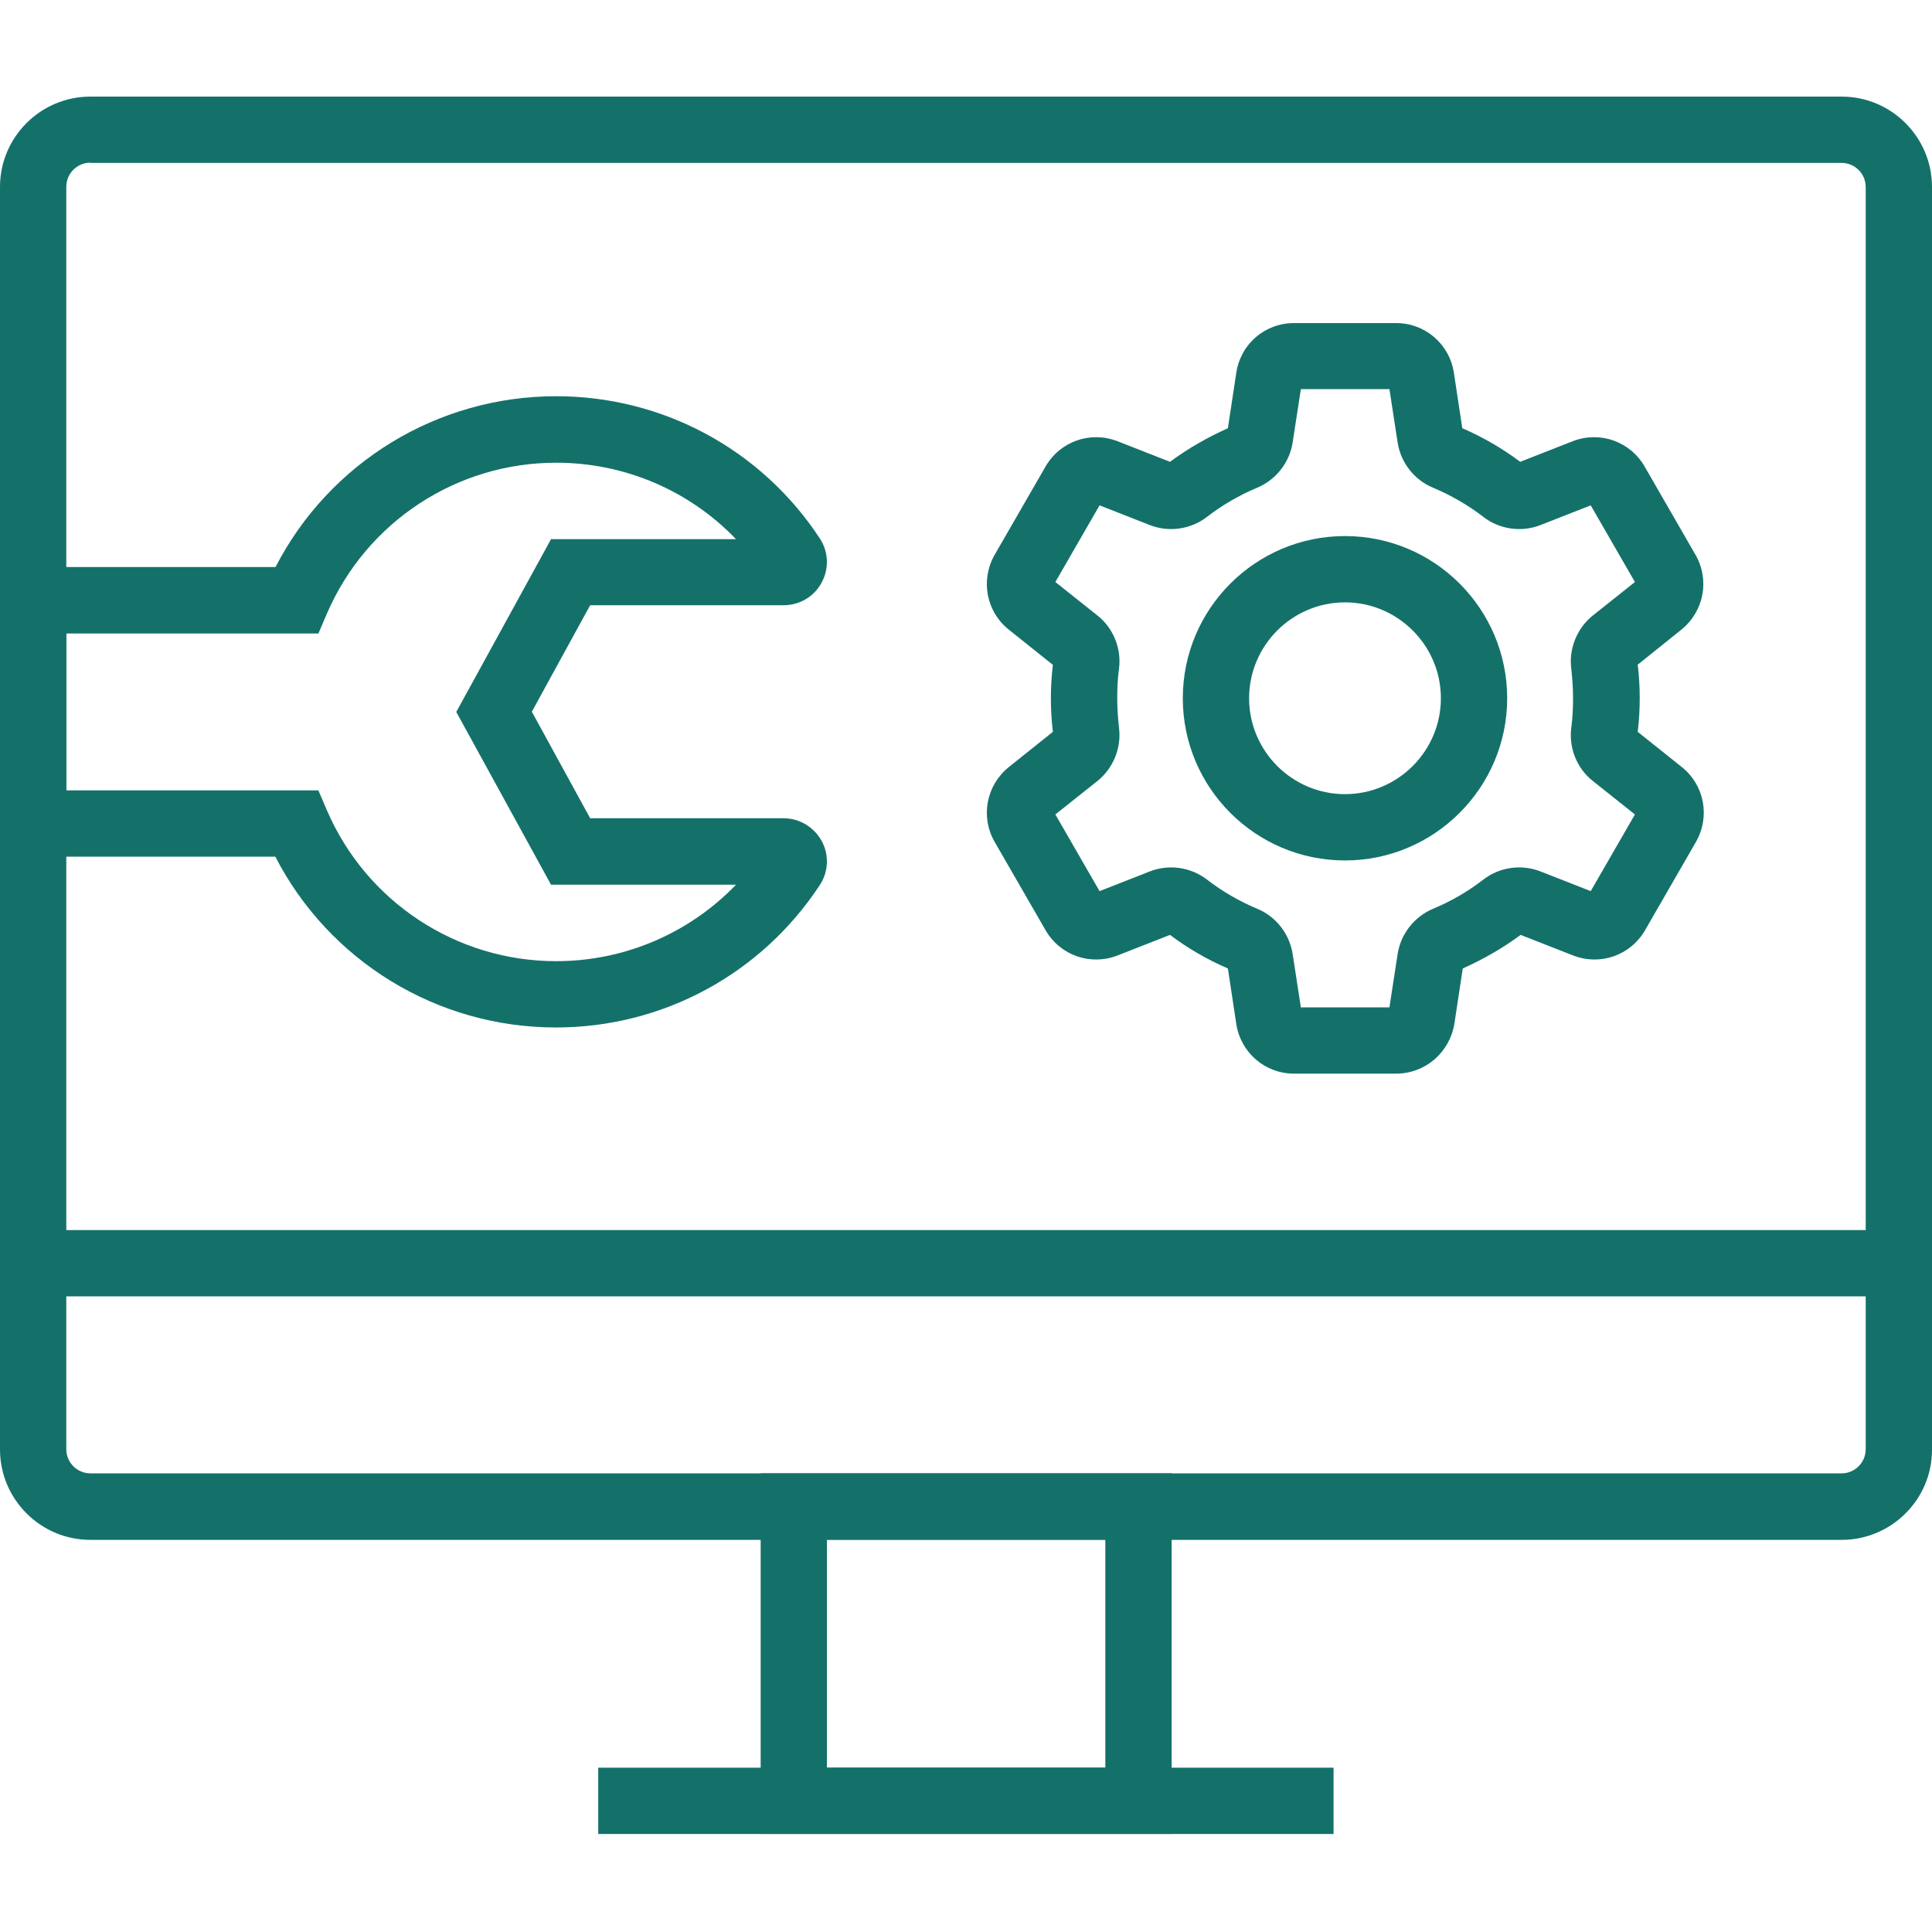
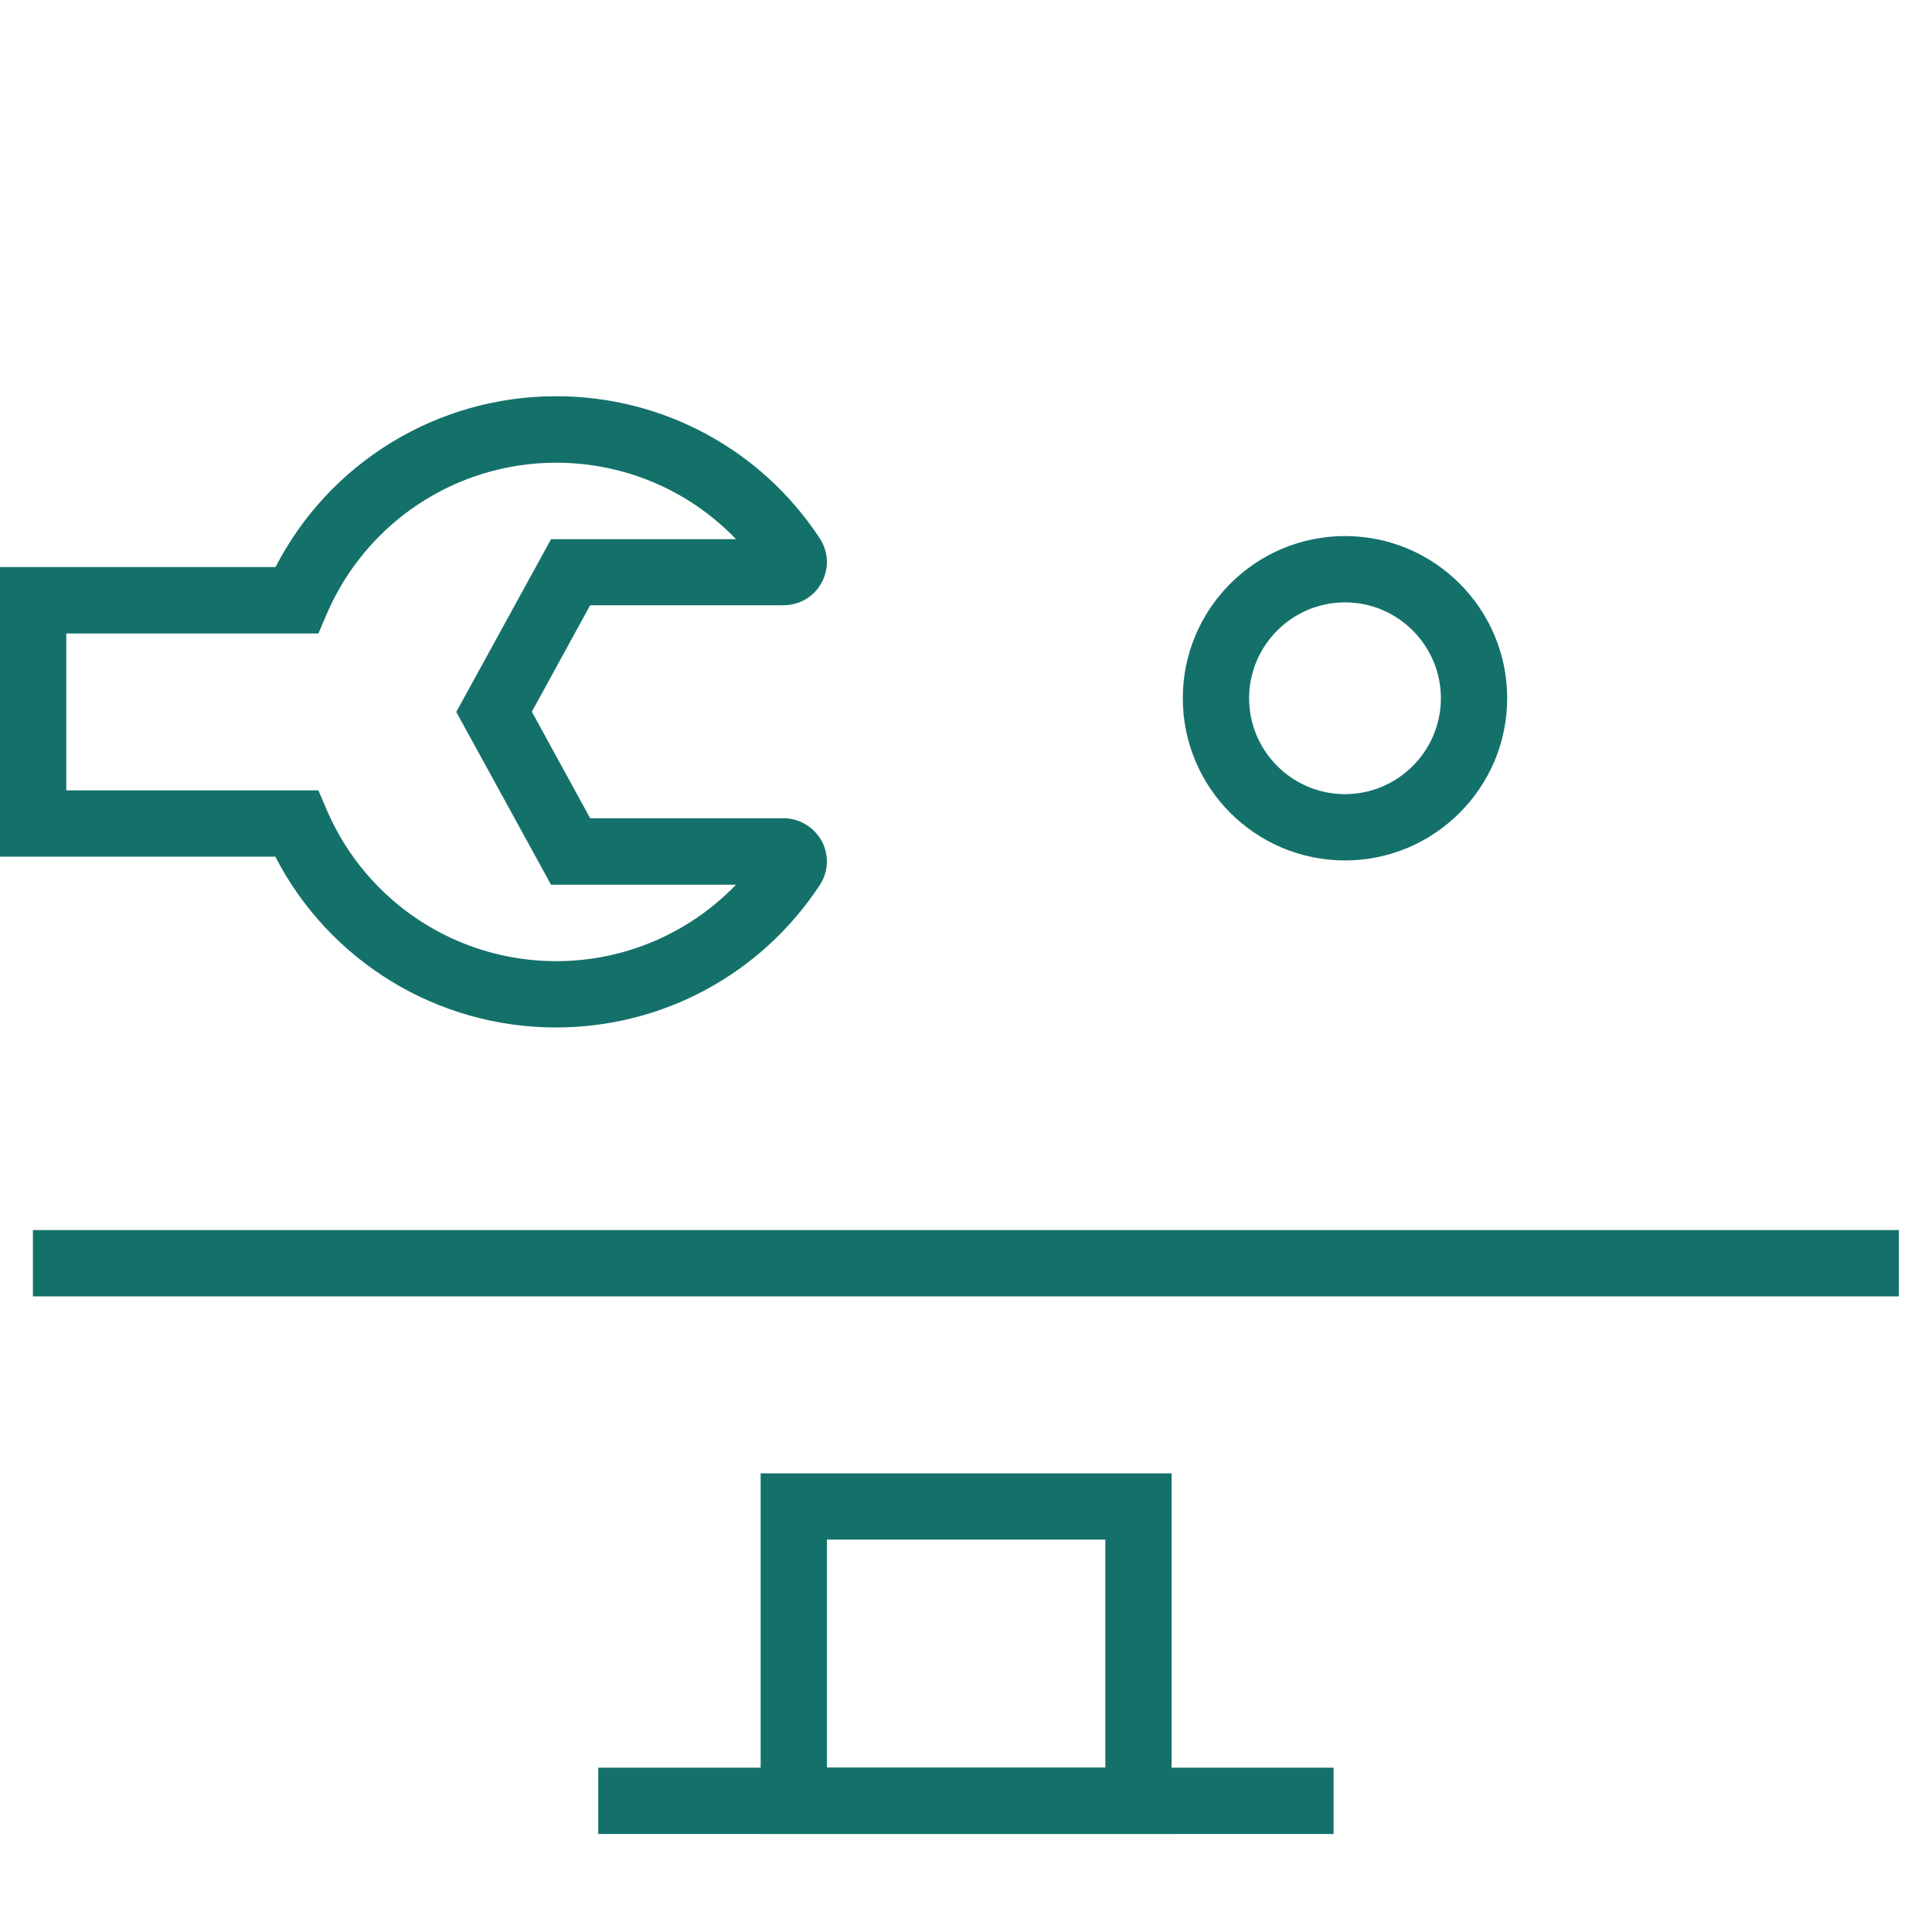
<svg xmlns="http://www.w3.org/2000/svg" width="60" height="60" viewBox="0 0 60 60" fill="none">
-   <path fill-rule="evenodd" clip-rule="evenodd" d="M2.806 47.822H57.194C58.744 47.822 60.007 46.559 60 45.015V5.806C60 4.263 58.744 3 57.194 3H2.806C1.263 3 0 4.256 0 5.806V45.015C0 46.559 1.256 47.822 2.806 47.822ZM2.059 5.8C2.059 5.388 2.395 5.052 2.806 5.052V5.059H57.194C57.605 5.059 57.941 5.395 57.941 5.806V45.008C57.941 45.42 57.605 45.756 57.194 45.756H2.806C2.395 45.756 2.059 45.42 2.059 45.008V5.8Z" fill="#14716A" />
  <path fill-rule="evenodd" clip-rule="evenodd" d="M23.623 56.954H36.386V45.756H23.623V56.954ZM34.327 54.896H25.681V47.814H34.327V54.896Z" fill="#14716A" />
  <rect x="18.579" y="54.897" width="22.836" height="2.059" fill="#14716A" />
  <rect x="1.022" y="38.201" width="57.948" height="2.059" fill="#14716A" />
-   <path fill-rule="evenodd" clip-rule="evenodd" d="M40.191 33.343H43.355C44.26 33.343 45.015 32.691 45.166 31.799L45.427 30.077C46.058 29.795 46.669 29.445 47.225 29.034L48.851 29.672C49.695 30.001 50.635 29.672 51.088 28.89L52.666 26.152C53.119 25.363 52.934 24.381 52.227 23.819L50.861 22.728C50.903 22.378 50.923 22.035 50.923 21.685C50.923 21.335 50.903 20.985 50.861 20.642L52.213 19.557C52.92 18.988 53.105 18.007 52.652 17.224L51.074 14.486C50.621 13.704 49.681 13.375 48.837 13.704L47.211 14.342C46.655 13.924 46.051 13.574 45.413 13.299L45.152 11.577C45.015 10.685 44.26 10.033 43.355 10.033H40.191C39.285 10.033 38.531 10.678 38.394 11.577L38.133 13.299C37.502 13.581 36.891 13.931 36.335 14.342L34.709 13.704C33.865 13.375 32.925 13.704 32.472 14.486L30.893 17.224C30.441 18.014 30.626 18.995 31.333 19.557L32.698 20.648C32.657 20.998 32.636 21.341 32.636 21.692C32.636 22.035 32.657 22.384 32.698 22.728L31.333 23.819C30.626 24.388 30.441 25.369 30.893 26.152L32.472 28.89C32.925 29.672 33.865 30.001 34.709 29.672L36.335 29.034C36.891 29.452 37.495 29.802 38.133 30.077L38.394 31.799C38.531 32.691 39.285 33.343 40.191 33.343ZM43.15 31.284H40.399L40.145 29.631C40.049 29.006 39.63 28.464 39.047 28.224C38.491 27.991 37.956 27.682 37.476 27.311C36.975 26.927 36.295 26.831 35.705 27.064L34.148 27.675L32.775 25.294L34.086 24.251C34.573 23.86 34.834 23.222 34.751 22.597C34.717 22.295 34.697 21.986 34.697 21.685C34.697 21.376 34.71 21.074 34.751 20.772C34.834 20.148 34.58 19.509 34.086 19.118L32.775 18.075L34.148 15.694L35.705 16.305C36.295 16.538 36.975 16.442 37.476 16.058C37.956 15.687 38.484 15.379 39.047 15.145C39.63 14.898 40.049 14.363 40.145 13.739L40.399 12.085H43.15L43.404 13.739C43.5 14.363 43.919 14.905 44.502 15.145C45.058 15.379 45.593 15.687 46.074 16.058C46.574 16.442 47.254 16.538 47.844 16.305L49.401 15.694L50.774 18.075L49.463 19.118C48.976 19.509 48.715 20.148 48.798 20.772C48.832 21.074 48.852 21.383 48.852 21.685C48.852 21.993 48.839 22.295 48.798 22.597C48.715 23.222 48.969 23.86 49.463 24.251L50.774 25.294L49.401 27.675L47.844 27.064C47.254 26.831 46.574 26.927 46.074 27.311C45.593 27.682 45.065 27.991 44.502 28.224C43.919 28.471 43.5 29.006 43.404 29.631L43.15 31.284Z" fill="#14716A" />
  <path fill-rule="evenodd" clip-rule="evenodd" d="M36.733 21.685C36.733 24.464 38.991 26.722 41.77 26.722C44.542 26.722 46.807 24.464 46.807 21.685C46.807 18.906 44.549 16.648 41.77 16.648C38.991 16.648 36.733 18.906 36.733 21.685ZM38.792 21.685C38.792 20.045 40.13 18.707 41.77 18.707C43.41 18.707 44.748 20.045 44.748 21.685C44.748 23.325 43.41 24.663 41.77 24.663C40.13 24.663 38.792 23.325 38.792 21.685Z" fill="#14716A" />
  <path fill-rule="evenodd" clip-rule="evenodd" d="M8.55 26.605C10.224 29.85 13.573 31.909 17.264 31.909C20.572 31.909 23.632 30.262 25.457 27.49C25.732 27.078 25.753 26.55 25.519 26.118C25.279 25.685 24.826 25.411 24.332 25.411H18.328L16.517 22.103L18.328 18.796H24.332C24.833 18.796 25.286 18.528 25.519 18.089C25.753 17.657 25.732 17.129 25.457 16.717C23.639 13.951 20.579 12.305 17.271 12.305C13.58 12.305 10.231 14.363 8.557 17.609H0V26.605H8.55ZM9.888 24.546H2.059V19.674H9.888L10.155 19.05C11.384 16.209 14.177 14.37 17.271 14.37C19.405 14.37 21.409 15.235 22.857 16.744H17.113L14.17 22.11L17.113 27.476H22.857C21.409 28.979 19.405 29.85 17.271 29.85C14.177 29.85 11.384 28.012 10.155 25.171L9.888 24.546Z" fill="#14716A" />
</svg>